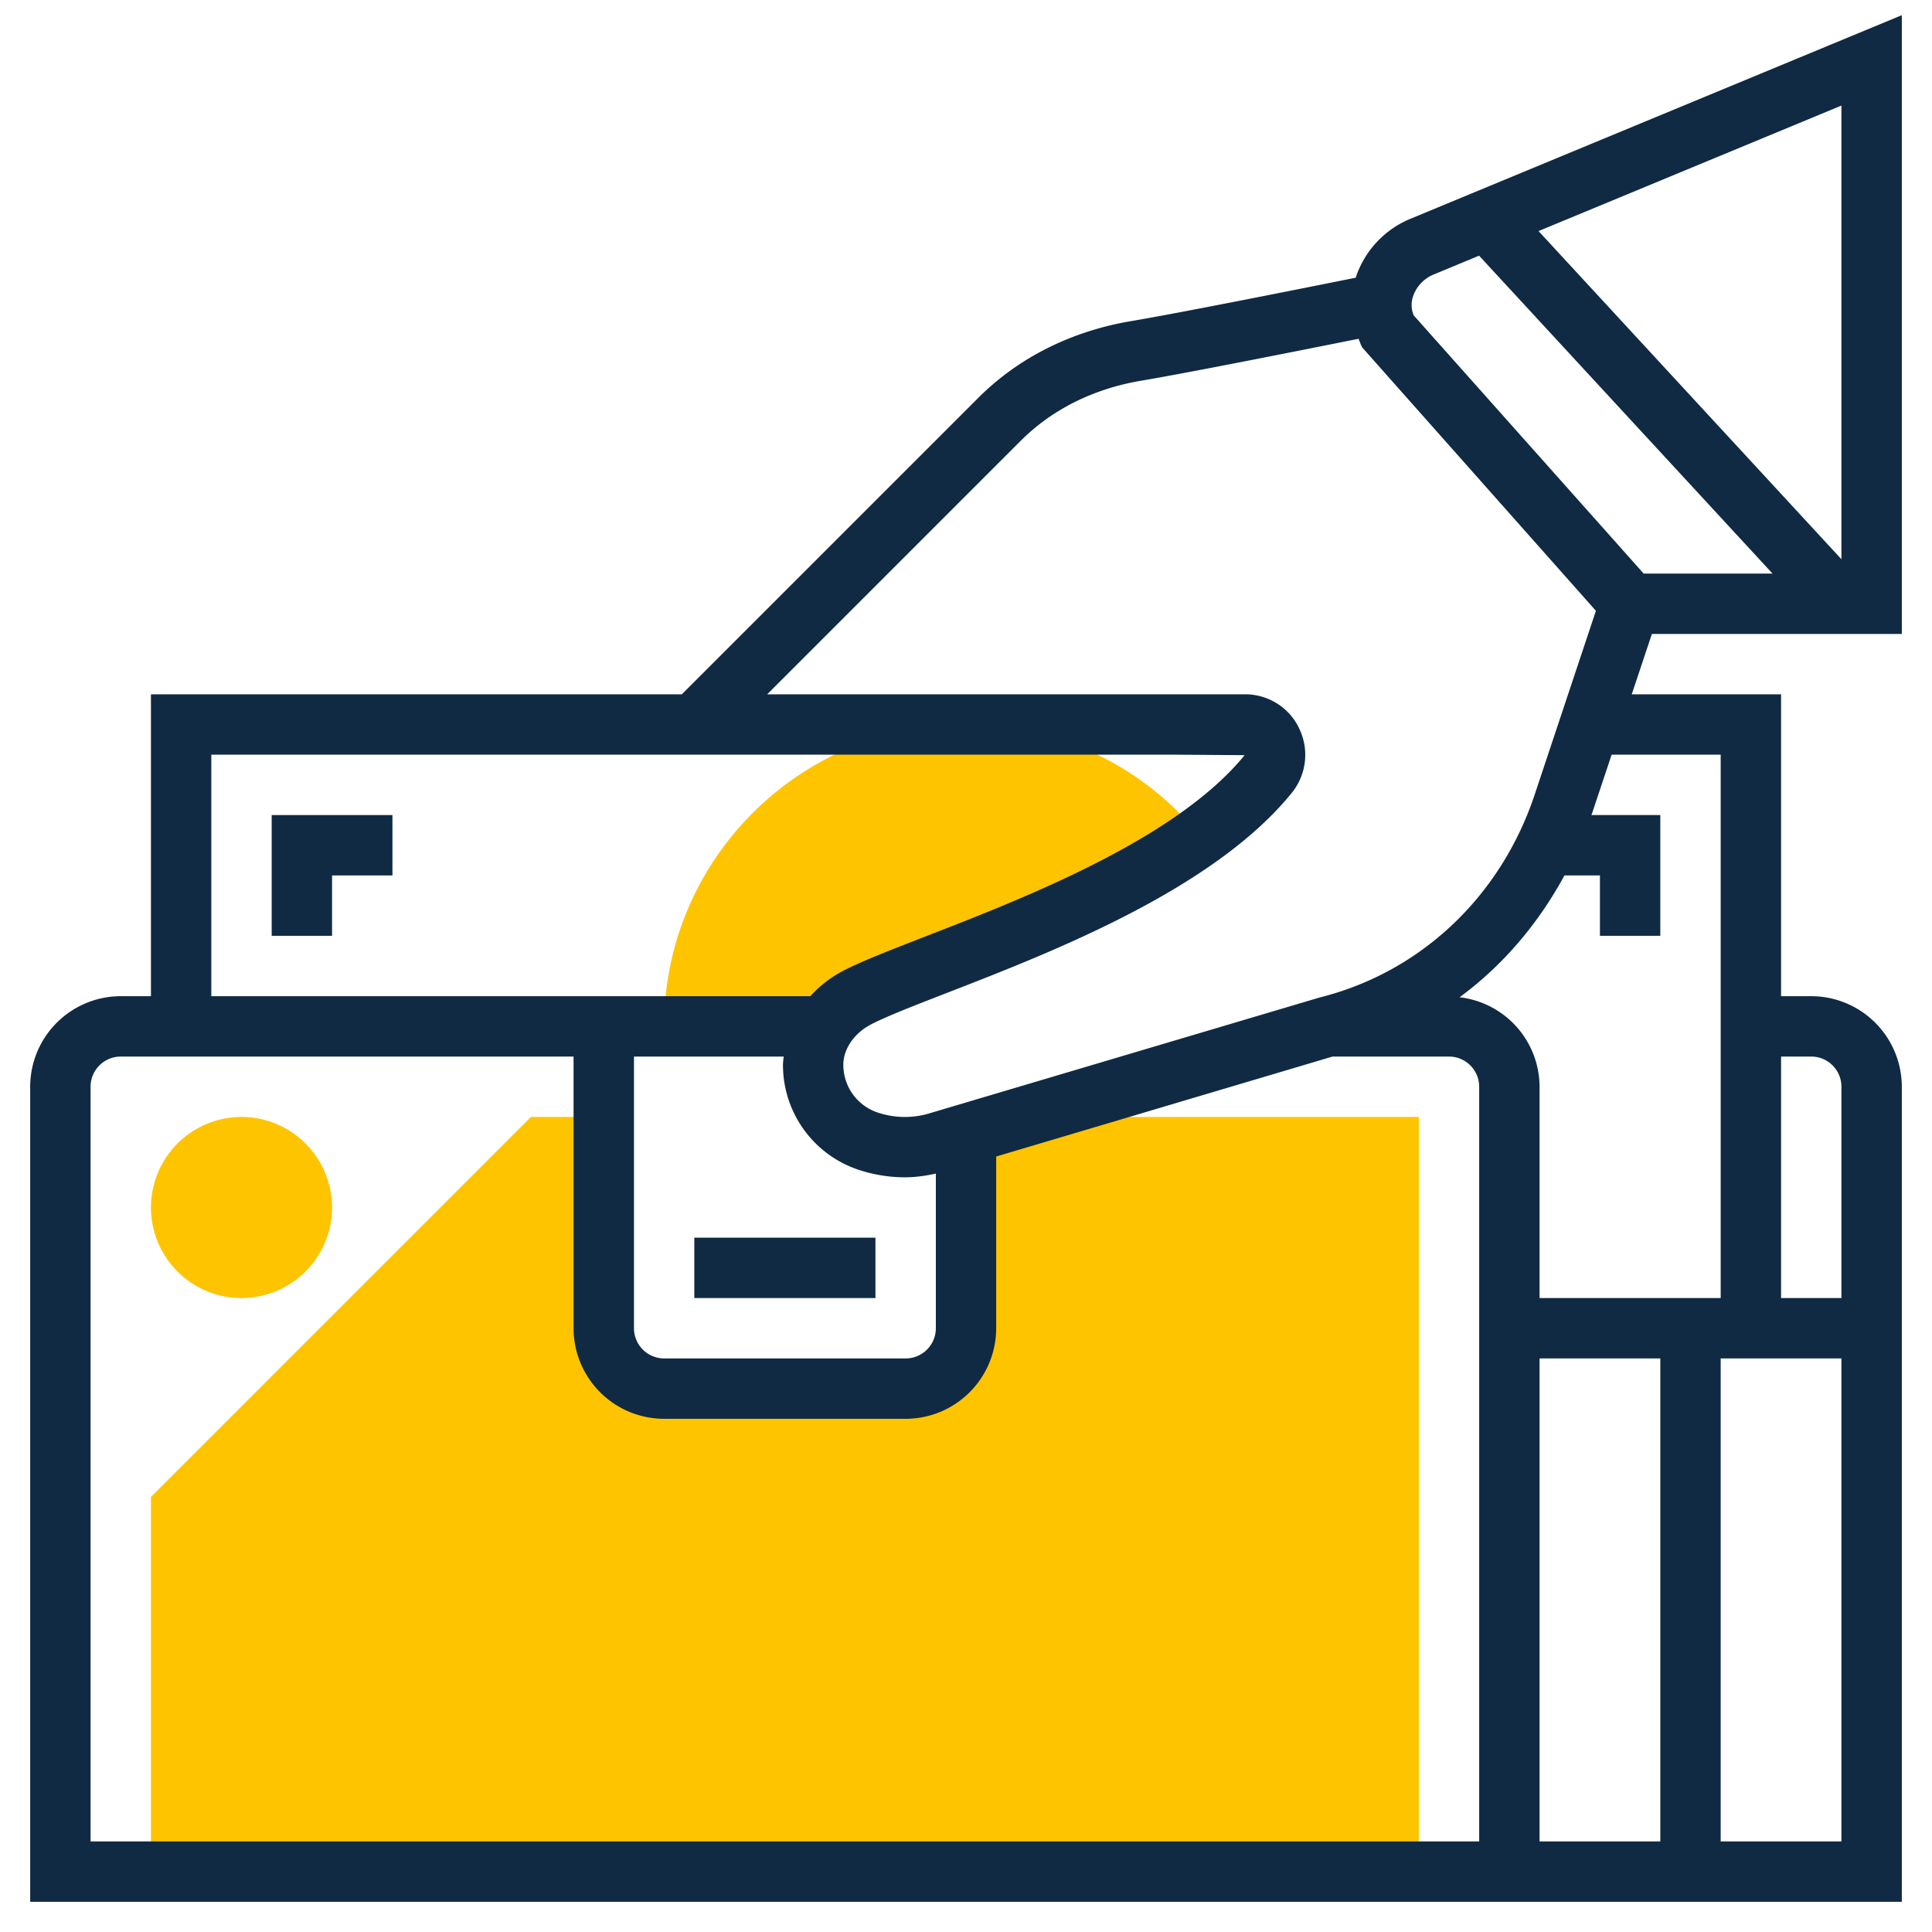
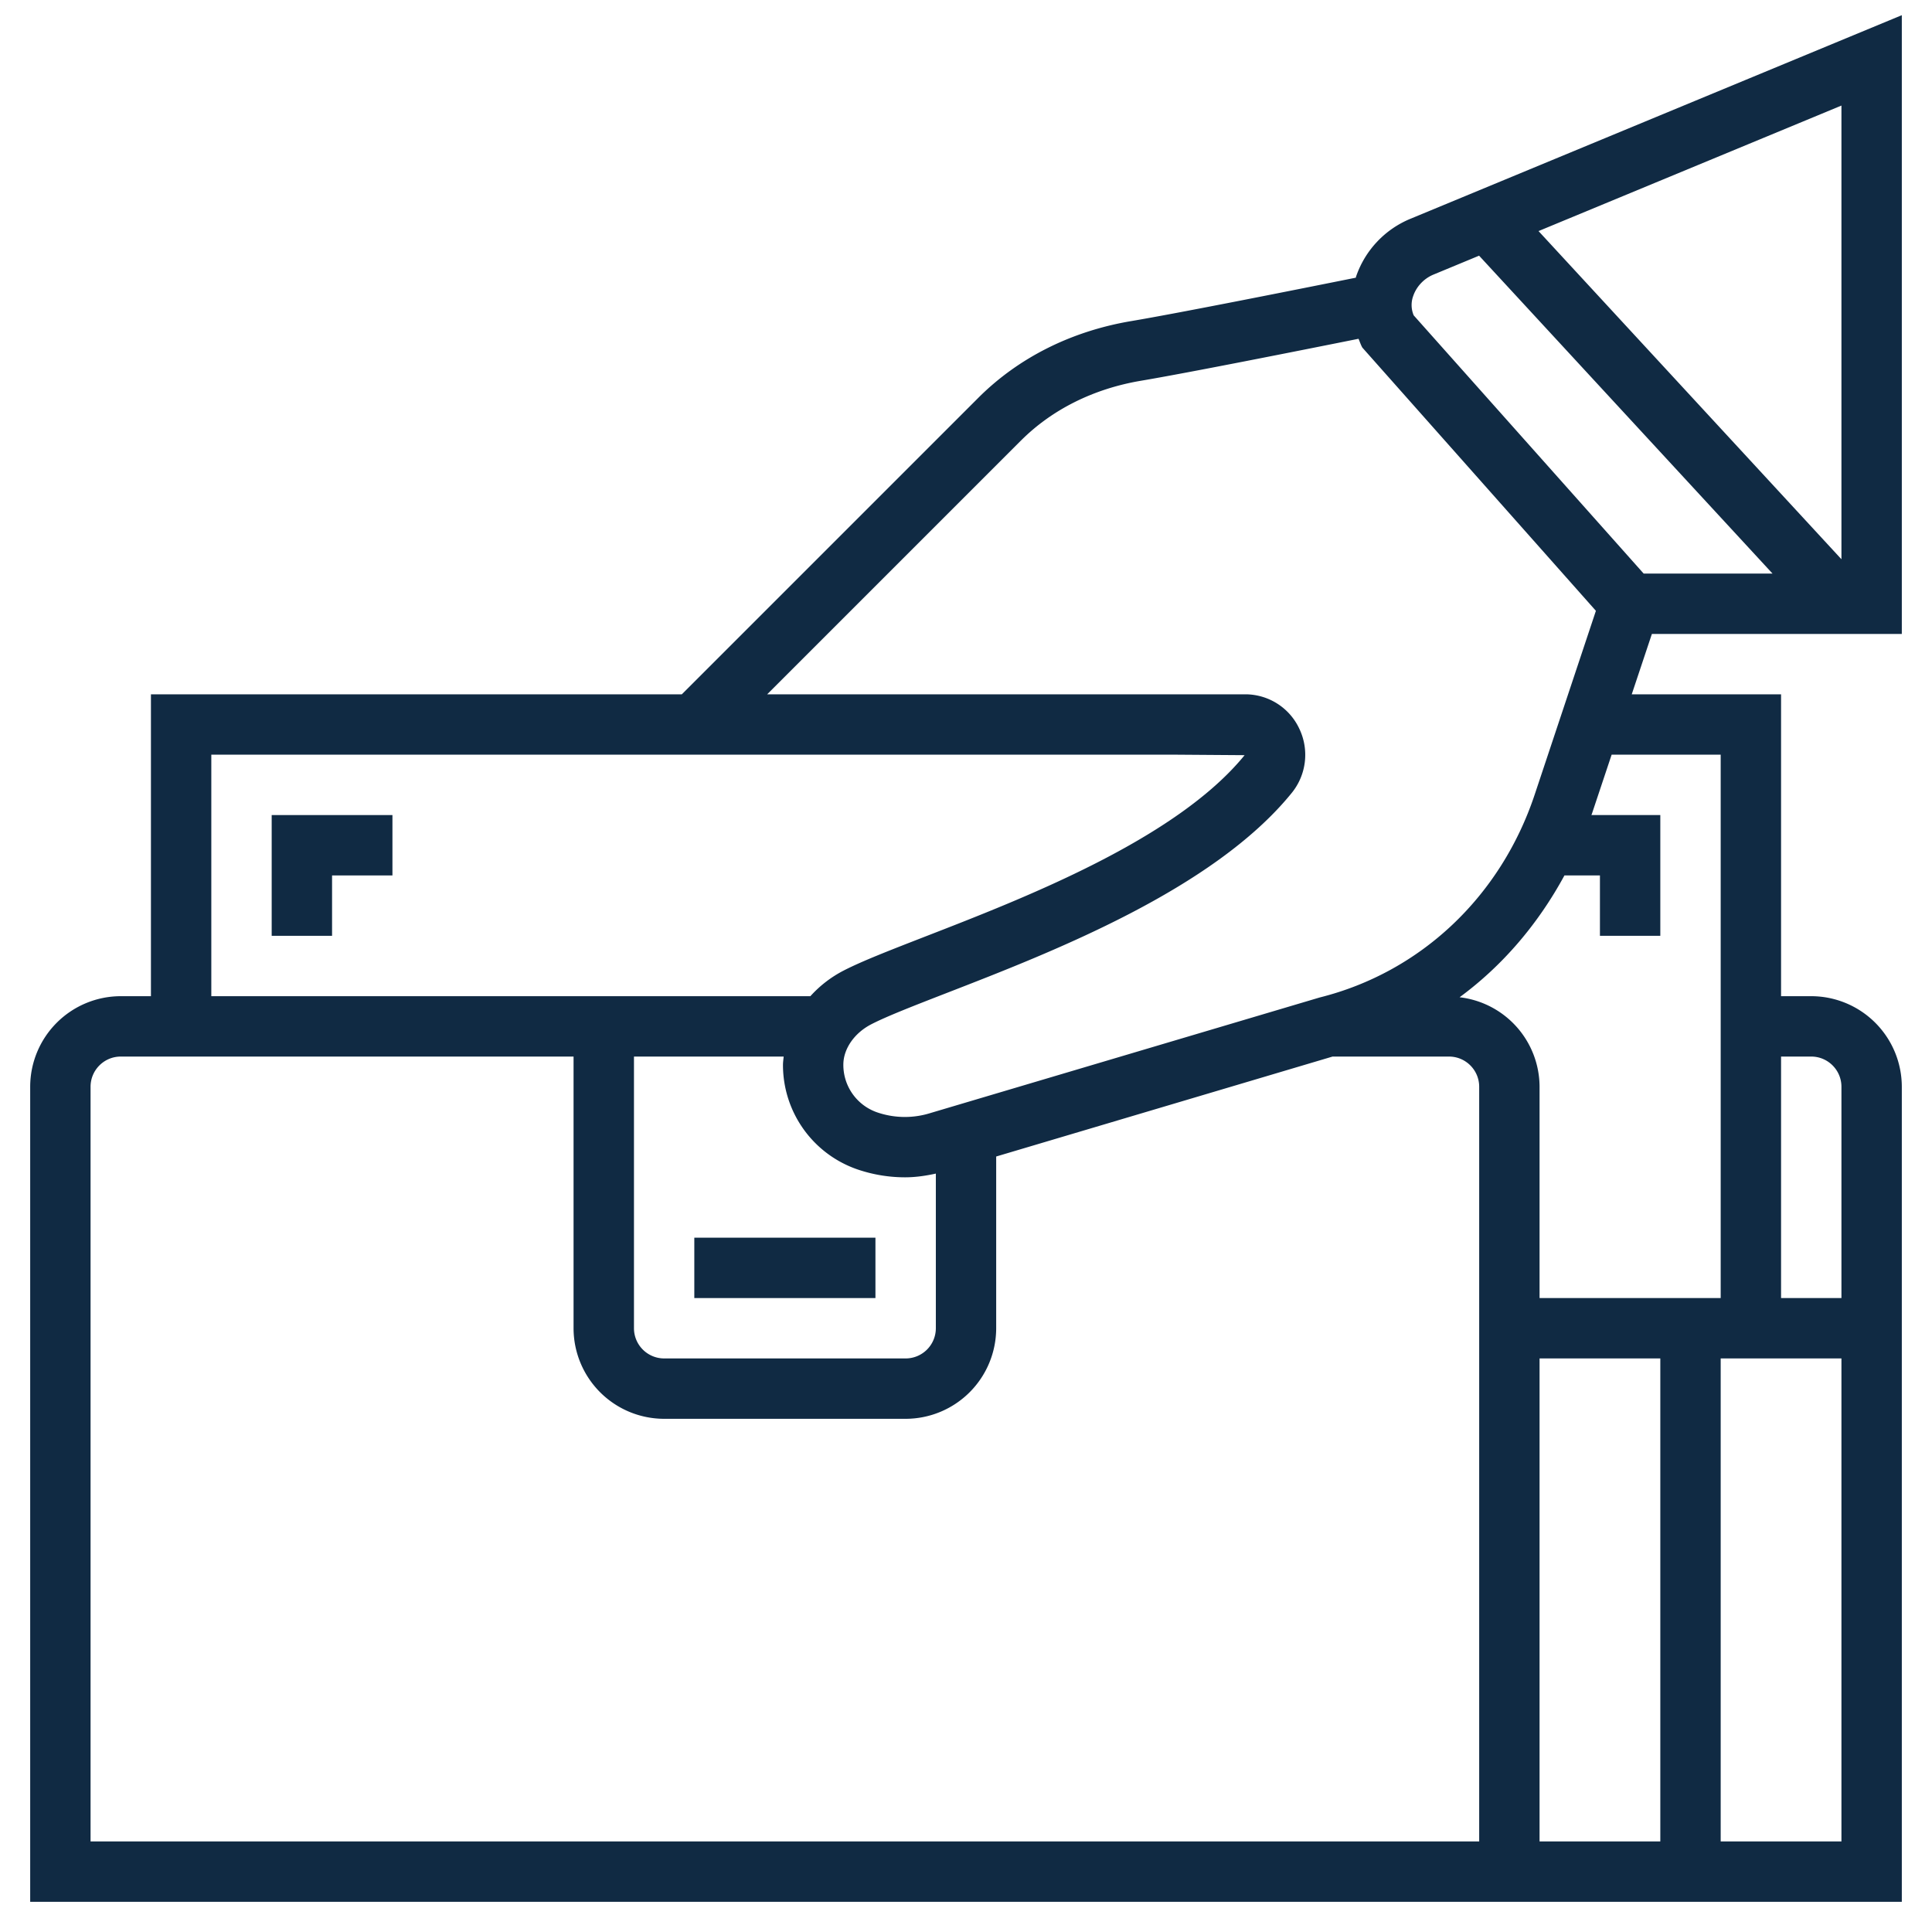
<svg xmlns="http://www.w3.org/2000/svg" width="56" height="56" fill="none">
-   <path d="M28 21c-4.825 0-8.75 3.925-8.75 8.75h4.664c.23-.352.56-.643.942-.84 1.628-.838 6.606-2.298 9.929-4.676A8.734 8.734 0 0028 21zM27.395 33.049l.605.201v5.25a1.75 1.75 0 01-1.75 1.75h-7a1.75 1.75 0 01-1.75-1.75v-6.125h-2.112L4.375 43.388V54.25h36.75V32.375H29.663l-2.268.674zM7 37.625A2.628 2.628 0 014.375 35 2.628 2.628 0 017 32.375 2.628 2.628 0 019.625 35 2.628 2.628 0 017 37.625z" fill="#FFC400" />
  <path d="M7.875 23.625v3.5h1.75v-1.75h1.75v-1.75h-3.5zM20.125 35.875h5.25v1.75h-5.25v-1.75z" fill="#102A43" />
-   <path d="M55.125 18.375V.44L40.881 6.342a2.79 2.79 0 00-1.572 1.667c-.005.013-.006.027-.01.04-1.573.316-5.118 1.024-6.51 1.258-1.738.293-3.27 1.062-4.433 2.225l-8.593 8.593H4.375v8.75H3.5A2.628 2.628 0 00.875 31.5v23.625h54.25V31.5a2.628 2.628 0 00-2.625-2.625h-.875v-8.75h-4.328l.584-1.75h7.244zm-1.75-2.165l-8.78-9.512 8.78-3.638v13.15zM29.593 12.77c.904-.904 2.11-1.504 3.486-1.735 1.358-.229 4.613-.877 6.299-1.215.036.085.064.173.11.255l6.77 7.63-1.774 5.326c-.984 2.953-3.3 5.148-6.234 5.882L26.976 32.26a2.474 2.474 0 01-1.54-.014 1.454 1.454 0 01-.991-1.393c.003-.456.321-.912.81-1.164.453-.234 1.256-.545 2.184-.906 3.075-1.193 7.721-2.998 9.993-5.788a1.752 1.752 0 00.229-1.873 1.728 1.728 0 00-1.578-.997H22.237l7.356-7.356zM18.375 30.625h4.34c-.007.081-.02.161-.02.243a3.2 3.2 0 002.186 3.037c.442.147.896.22 1.352.22.3 0 .598-.043.893-.108V38.5a.876.876 0 01-.875.875h-7a.876.876 0 01-.875-.875v-7.875h-.001zm-12.25-8.75h28l1.951.014c-1.98 2.432-6.366 4.135-9.27 5.262-1.015.395-1.817.706-2.352.981a3.395 3.395 0 00-.965.743H6.125v-7zm-3.5 9.625c0-.482.392-.875.875-.875h13.125V38.5a2.628 2.628 0 002.625 2.625h7a2.628 2.628 0 002.625-2.625v-4.978l9.75-2.897H42c.483 0 .875.393.875.875v21.875H2.625V31.5zm42 7.875h3.5v14h-3.5v-14zm8.75 14h-3.5v-14h3.5v14zm-.875-22.75c.483 0 .875.393.875.875v6.125h-1.75v-7h.875zm-2.625-8.75v15.75h-5.25V31.5a2.62 2.62 0 00-2.318-2.594c1.249-.918 2.278-2.127 3.039-3.531h1.029v1.75h1.75v-3.5h-1.998c.006-.015.013-.028.017-.042l.57-1.708h3.161zM40.977 9.141a.767.767 0 01-.014-.563c.094-.274.313-.506.587-.619l1.322-.548 8.505 9.214h-3.735l-6.665-7.484z" fill="#102A43" />
+   <path d="M55.125 18.375V.44L40.881 6.342a2.79 2.79 0 00-1.572 1.667c-.005.013-.006.027-.01.04-1.573.316-5.118 1.024-6.51 1.258-1.738.293-3.27 1.062-4.433 2.225l-8.593 8.593H4.375v8.75H3.5A2.628 2.628 0 00.875 31.5v23.625h54.25V31.5a2.628 2.628 0 00-2.625-2.625h-.875v-8.75h-4.328l.584-1.75h7.244zm-1.75-2.165l-8.78-9.512 8.78-3.638zM29.593 12.77c.904-.904 2.11-1.504 3.486-1.735 1.358-.229 4.613-.877 6.299-1.215.036.085.064.173.11.255l6.77 7.63-1.774 5.326c-.984 2.953-3.3 5.148-6.234 5.882L26.976 32.26a2.474 2.474 0 01-1.54-.014 1.454 1.454 0 01-.991-1.393c.003-.456.321-.912.81-1.164.453-.234 1.256-.545 2.184-.906 3.075-1.193 7.721-2.998 9.993-5.788a1.752 1.752 0 00.229-1.873 1.728 1.728 0 00-1.578-.997H22.237l7.356-7.356zM18.375 30.625h4.34c-.007.081-.02.161-.02.243a3.2 3.2 0 002.186 3.037c.442.147.896.22 1.352.22.3 0 .598-.043.893-.108V38.5a.876.876 0 01-.875.875h-7a.876.876 0 01-.875-.875v-7.875h-.001zm-12.25-8.75h28l1.951.014c-1.98 2.432-6.366 4.135-9.27 5.262-1.015.395-1.817.706-2.352.981a3.395 3.395 0 00-.965.743H6.125v-7zm-3.5 9.625c0-.482.392-.875.875-.875h13.125V38.5a2.628 2.628 0 002.625 2.625h7a2.628 2.628 0 002.625-2.625v-4.978l9.75-2.897H42c.483 0 .875.393.875.875v21.875H2.625V31.5zm42 7.875h3.5v14h-3.5v-14zm8.75 14h-3.5v-14h3.5v14zm-.875-22.75c.483 0 .875.393.875.875v6.125h-1.75v-7h.875zm-2.625-8.75v15.75h-5.25V31.5a2.62 2.62 0 00-2.318-2.594c1.249-.918 2.278-2.127 3.039-3.531h1.029v1.75h1.75v-3.5h-1.998c.006-.015.013-.028.017-.042l.57-1.708h3.161zM40.977 9.141a.767.767 0 01-.014-.563c.094-.274.313-.506.587-.619l1.322-.548 8.505 9.214h-3.735l-6.665-7.484z" fill="#102A43" />
</svg>